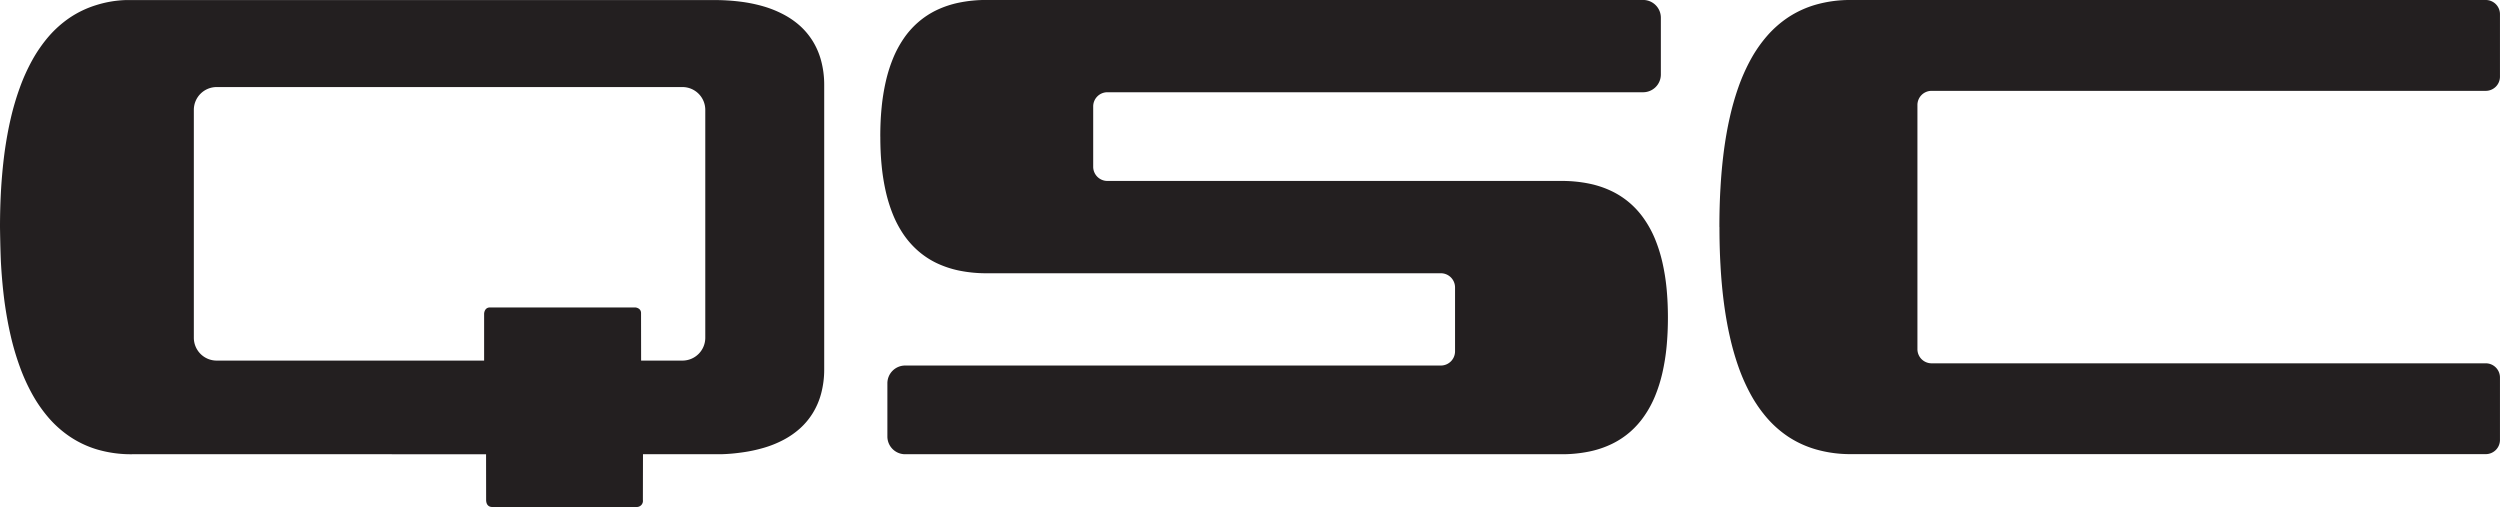
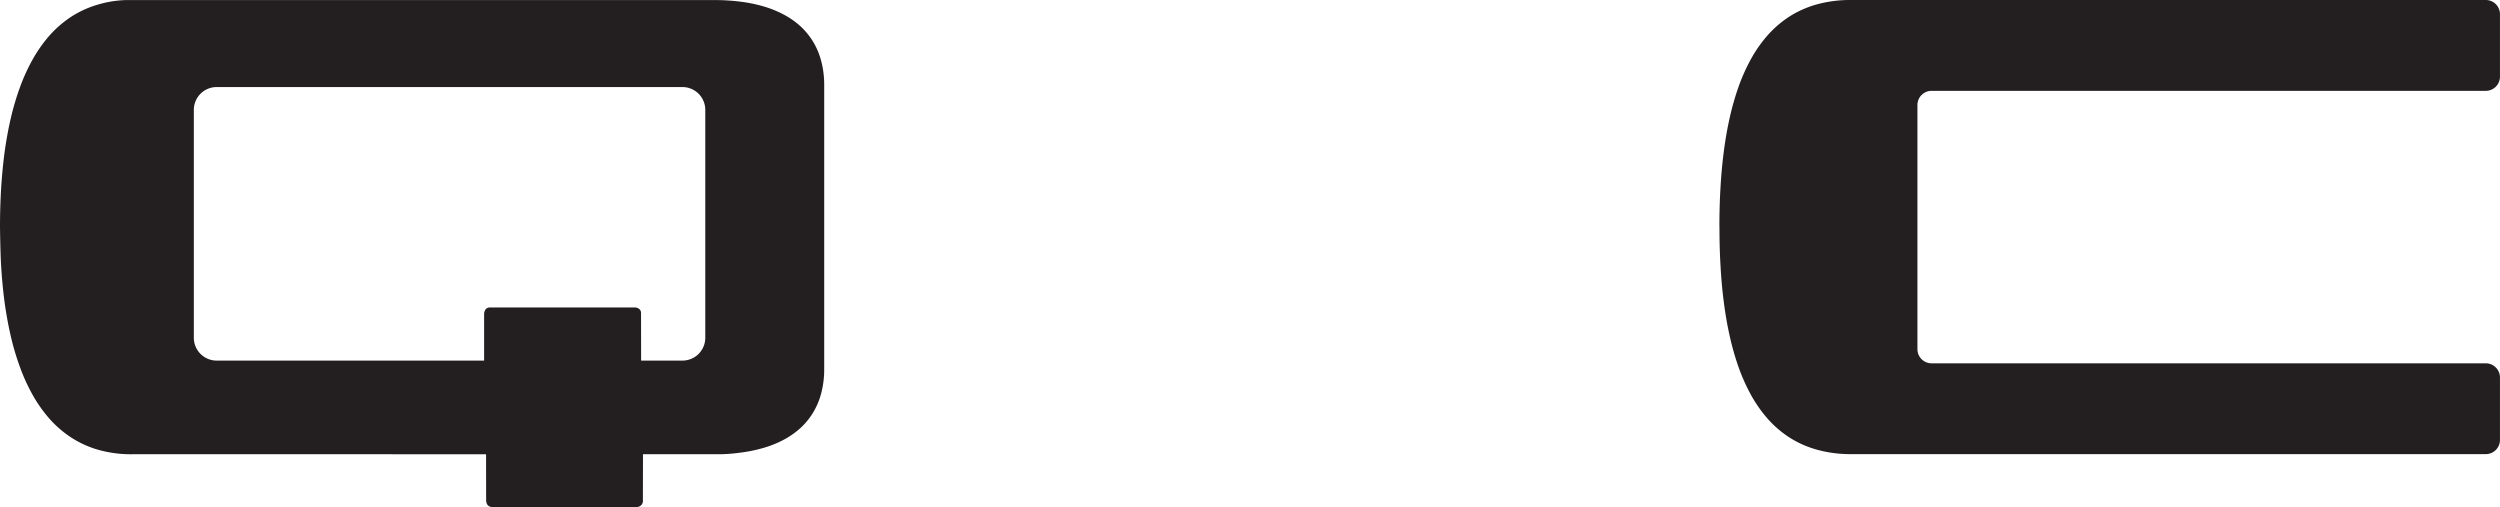
<svg xmlns="http://www.w3.org/2000/svg" viewBox="0 0 73.283 14.861">
  <defs>
    <style>.cls-1{fill:#231f20;}</style>
  </defs>
  <g data-sanitized-data-name="Layer 2" data-name="Layer 2" id="Layer_2">
    <g data-sanitized-data-name="Folleto - Hoja 01" data-name="Folleto - Hoja 01" id="Folleto_-_Hoja_01">
      <path d="M50.401,6.657c0-.389.009-.769.031-1.137q.031-.553.097-1.071c.045-.345.102-.678.174-.996a7.789,7.789,0,0,1,.259-.908,5.514,5.514,0,0,1,.361-.808,3.932,3.932,0,0,1,.48-.689,3.1,3.1,0,0,1,.623-.545,2.954,2.954,0,0,1,.802-.366A3.654,3.654,0,0,1,54.26,0H72.866a.416.416,0,0,1,.416.416V2.247a.416.416,0,0,1-.416.416H56.621a.415.415,0,0,0-.415.416v7.155a.415.415,0,0,0,.415.416H72.866a.416.416,0,0,1,.416.415v1.831a.416.416,0,0,1-.416.416H54.26a3.654,3.654,0,0,1-1.03-.139,2.954,2.954,0,0,1-.802-.366,3.102,3.102,0,0,1-.623-.545,3.936,3.936,0,0,1-.48-.689,5.513,5.513,0,0,1-.361-.808,7.791,7.791,0,0,1-.259-.908c-.072-.318-.129-.65-.174-.996q-.067-.517-.097-1.071c-.022-.368-.031-.748-.031-1.137" class="cls-1" />
-       <path d="M25.804,4.005c0-.297.012-.581.039-.851a6.079,6.079,0,0,1,.123-.768,4.336,4.336,0,0,1,.213-.677,3.159,3.159,0,0,1,.311-.579A2.492,2.492,0,0,1,26.909.657a2.419,2.419,0,0,1,.535-.355,2.865,2.865,0,0,1,.667-.224,3.946,3.946,0,0,1,.812-.079H48.165a.52.52,0,0,1,.52.52V2.184a.52.52,0,0,1-.52.52H32.46a.416.416,0,0,0-.415.415V4.889a.416.416,0,0,0,.415.415H45.773a3.966,3.966,0,0,1,.812.079,2.832,2.832,0,0,1,.666.224,2.43,2.43,0,0,1,.537.355,2.479,2.479,0,0,1,.417.472,3.059,3.059,0,0,1,.312.579,4.335,4.335,0,0,1,.213.678,6.076,6.076,0,0,1,.123.768c.026.27.039.554.039.851,0,.297-.013.581-.039.851a6.082,6.082,0,0,1-.123.768,4.334,4.334,0,0,1-.213.677,3.056,3.056,0,0,1-.312.579,2.511,2.511,0,0,1-.417.472,2.43,2.43,0,0,1-.537.355,2.827,2.827,0,0,1-.666.224,3.959,3.959,0,0,1-.812.079H26.532a.52.52,0,0,1-.52-.52v-1.56a.521.521,0,0,1,.52-.52H42.236a.416.416,0,0,0,.416-.415V8.425a.416.416,0,0,0-.416-.415H28.924a3.946,3.946,0,0,1-.812-.079,2.913,2.913,0,0,1-.667-.224,2.42,2.42,0,0,1-.535-.355,2.548,2.548,0,0,1-.419-.472,3.162,3.162,0,0,1-.311-.579,4.365,4.365,0,0,1-.213-.678,6.074,6.074,0,0,1-.123-.768c-.027-.27-.039-.554-.039-.851" class="cls-1" />
      <path d="M0,6.658q0-.584.033-1.134.034-.55.102-1.065c.048-.343.107-.672.18-.987a7.741,7.741,0,0,1,.266-.902,5.531,5.531,0,0,1,.363-.804,4.165,4.165,0,0,1,.477-.69A3.203,3.203,0,0,1,2.036.525,2.94,2.94,0,0,1,2.826.148a3.223,3.223,0,0,1,.859-.146H20.937a6.068,6.068,0,0,1,.77.047,4.362,4.362,0,0,1,.677.139,3.151,3.151,0,0,1,.582.235,2.403,2.403,0,0,1,.484.334,2.085,2.085,0,0,1,.372.445,2.15,2.15,0,0,1,.246.571,2.716,2.716,0,0,1,.092.725V10.819a2.722,2.722,0,0,1-.092.725,2.142,2.142,0,0,1-.246.57,2.063,2.063,0,0,1-.372.445,2.407,2.407,0,0,1-.484.335,3.088,3.088,0,0,1-.582.234,4.373,4.373,0,0,1-.677.14,5.104,5.104,0,0,1-.575.047H18.848s-.003,1.241-.003,1.34a.18.18,0,0,1-.193.206H14.435s-.185.021-.185-.21c0-.082-.002-1.334-.002-1.334v-.002H3.881a3.502,3.502,0,0,1-1.055-.146,2.938,2.938,0,0,1-.79-.378,3.17,3.17,0,0,1-.616-.551,4.115,4.115,0,0,1-.477-.689,5.575,5.575,0,0,1-.363-.804,7.747,7.747,0,0,1-.266-.902c-.073-.315-.132-.646-.18-.988C.089,8.515.055,8.159.033,7.793.01,7.426,0,6.658,0,6.658m18.793,3.912h1.212a.669.669,0,0,0,.669-.669V3.221a.669.669,0,0,0-.669-.669H6.351a.669.669,0,0,0-.669.669v6.68a.669.669,0,0,0,.669.669h7.84V9.194s.005-.182.172-.182h4.263s.165.014.165.165Z" class="cls-1" />
    </g>
  </g>
</svg>